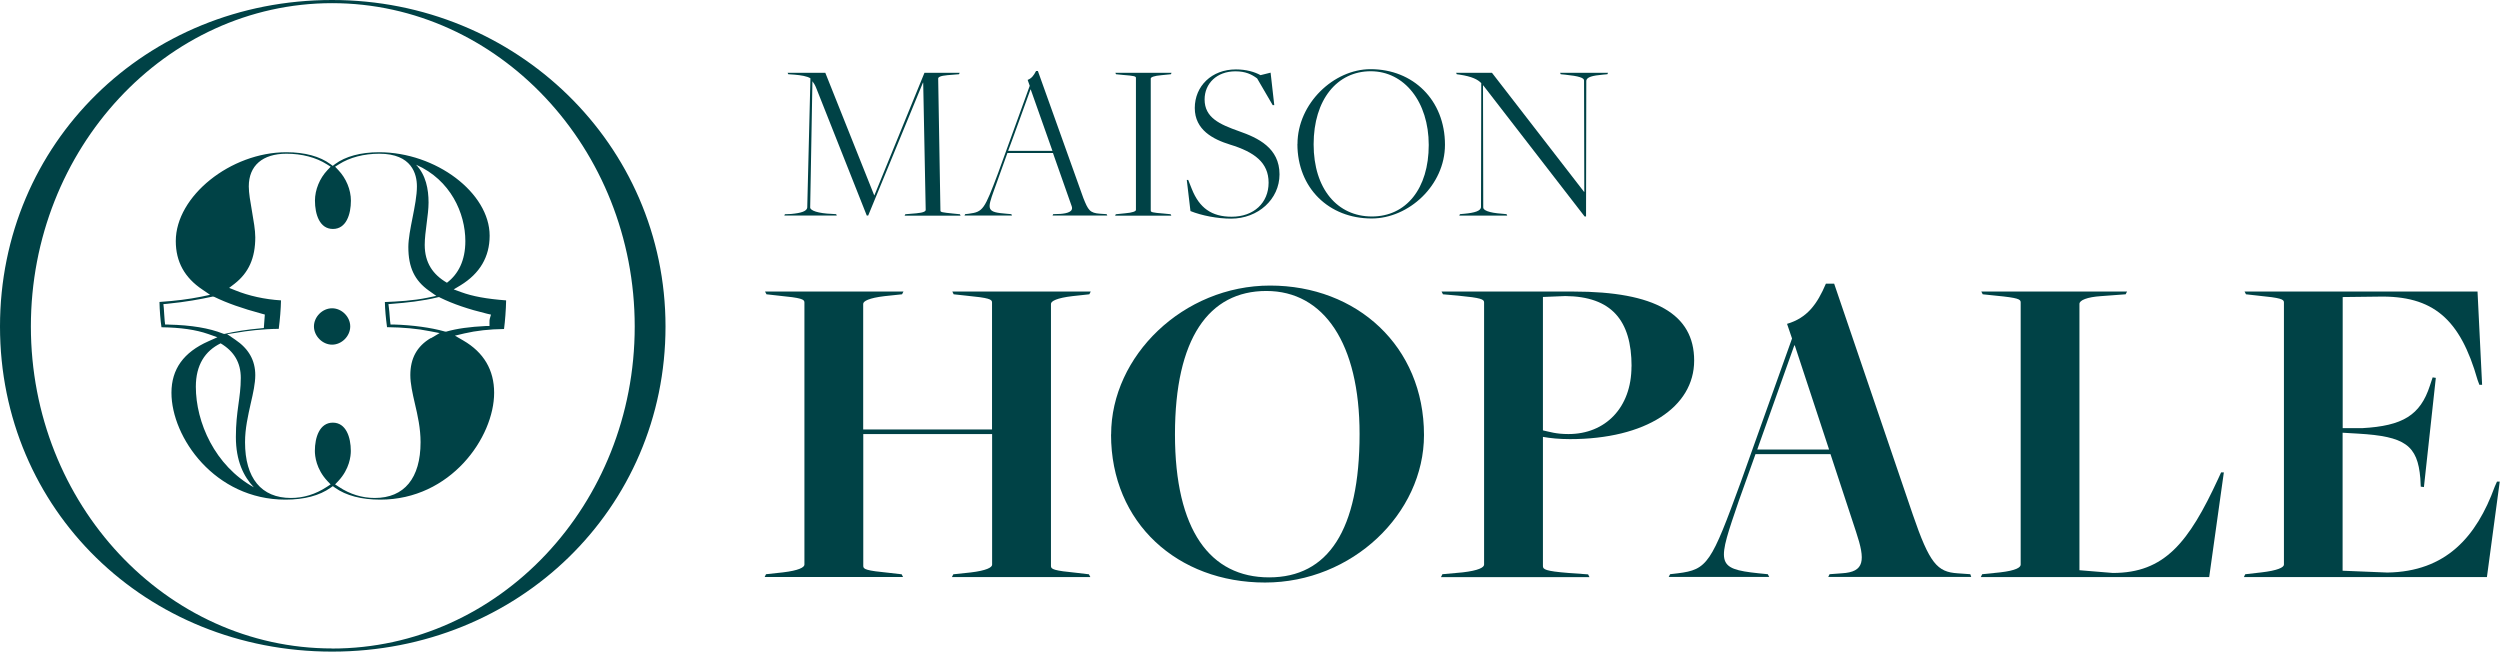
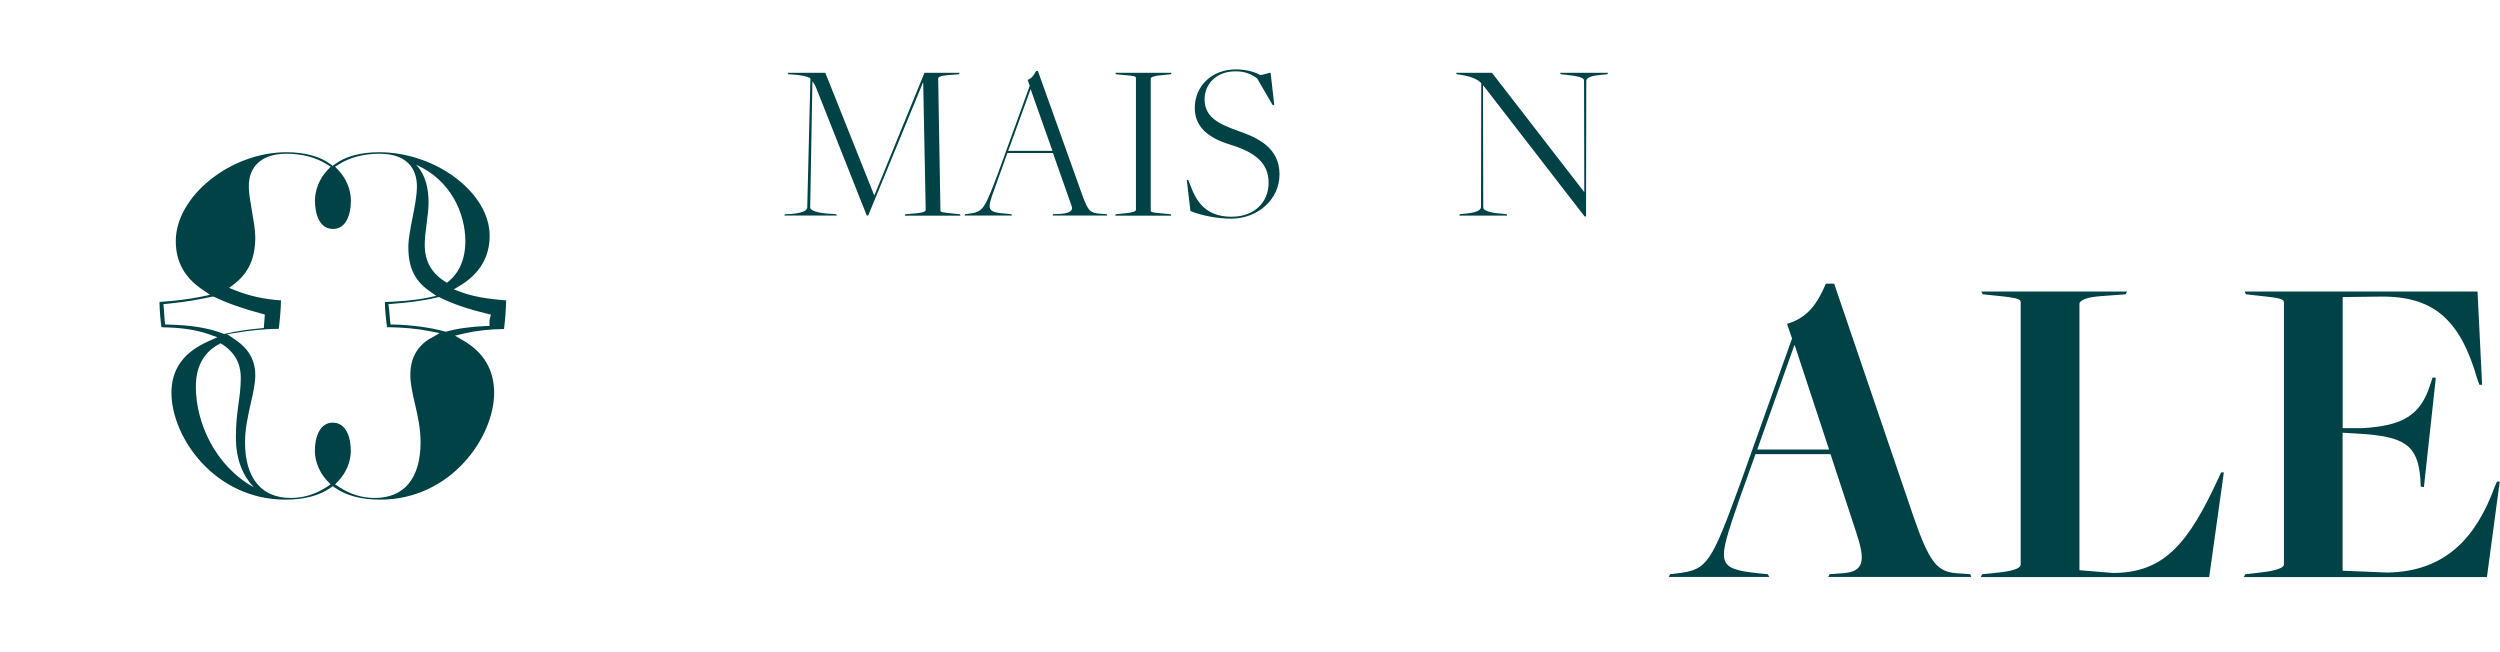
<svg xmlns="http://www.w3.org/2000/svg" viewBox="0 0 300.37 78.29" version="1.1" id="Calque_1">
  <defs>
    <style>
      .st0 {
        fill: #004246;
      }
    </style>
  </defs>
  <g>
    <g>
      <path d="M94.3,25.74l.74-.03c1.21-.11,1.95-.33,1.95-.82l.38-15.48c-.36-.25-1.18-.38-1.92-.44l-.74-.05-.08-.17h4.53l5.87,14.71h.03l6.01-14.71h4.23l-.08.17-1.37.11c-.91.08-1.13.25-1.13.41l.27,15.86c0,.19.17.22,1.54.36l.8.08.08.17h-6.72l.08-.17,1.32-.11c.9-.08,1.13-.25,1.13-.41l-.3-15.29h-.03l-6.58,15.97h-.17l-6.06-15.29c-.14-.38-.33-.66-.47-.85l-.27,15.17c0,.36.93.71,2.63.77l.49.03.08.17h-6.31l.08-.17Z" class="st0" />
      <path d="M121.04,18.38s-1.59,4.42-1.59,4.42c-.88,2.42-.91,2.69,1.48,2.88l.58.05.08.17h-5.71l.08-.17.44-.05c1.73-.22,1.87-.52,3.51-4.86l3.81-10.51-.25-.71c.49-.19.74-.55,1.01-1.07h.22l5.46,15.26c.58,1.45.77,1.81,2.03,1.89l.77.05.08.17h-6.58l.08-.17.88-.03c.77-.06,1.59-.25,1.34-.93l-2.25-6.39h-5.49ZM126.45,18.13l-2.61-7.38h-.03s-2.66,7.38-2.69,7.38h5.32Z" class="st0" />
      <path d="M134.06,25.74l1.1-.11c.96-.08,1.32-.25,1.32-.41v-15.86c0-.19-.17-.25-1.59-.36l-.8-.08-.08-.17h6.75l-.08.17-1.1.11c-.96.08-1.32.25-1.32.41v15.86c0,.19.17.25,1.59.36l.8.08.08.17h-6.75l.08-.17Z" class="st0" />
-       <path d="M143.03,25.35l-.44-3.73h.17l.44,1.1c.9,2.25,2.36,3.32,4.78,3.32,2.66,0,4.44-1.67,4.44-4.09s-1.7-3.68-4.64-4.58c-2.03-.63-4.23-1.76-4.23-4.39s2.03-4.64,4.94-4.64c1.24,0,2.25.3,2.96.69l1.21-.3.44,3.9h-.19l-1.87-3.21c-.66-.49-1.4-.85-2.61-.85-2.22,0-3.7,1.45-3.7,3.38,0,2.19,1.81,2.99,4.12,3.81,2.28.8,4.88,2,4.88,5.19,0,2.99-2.58,5.32-5.82,5.32-1.62,0-3.51-.36-4.88-.91Z" class="st0" />
-       <path d="M155.89,17.31c0-4.88,4.36-9,8.78-9,5.13,0,8.94,3.73,8.94,9.08,0,4.88-4.36,8.86-8.81,8.86-5.13,0-8.92-3.65-8.92-8.95ZM171.66,17.42c0-5.19-2.94-8.86-6.97-8.86s-6.86,3.4-6.86,8.78,2.88,8.67,7,8.67,6.83-3.35,6.83-8.59Z" class="st0" />
+       <path d="M143.03,25.35l-.44-3.73h.17l.44,1.1c.9,2.25,2.36,3.32,4.78,3.32,2.66,0,4.44-1.67,4.44-4.09s-1.7-3.68-4.64-4.58c-2.03-.63-4.23-1.76-4.23-4.39s2.03-4.64,4.94-4.64c1.24,0,2.25.3,2.96.69l1.21-.3.44,3.9h-.19l-1.87-3.21c-.66-.49-1.4-.85-2.61-.85-2.22,0-3.7,1.45-3.7,3.38,0,2.19,1.81,2.99,4.12,3.81,2.28.8,4.88,2,4.88,5.19,0,2.99-2.58,5.32-5.82,5.32-1.62,0-3.51-.36-4.88-.91" class="st0" />
      <path d="M178.21,10.26h-.03l.03,14.68c0,.3.61.63,2.28.74l.52.05.08.17h-5.76l.08-.17.55-.05c1.18-.11,1.98-.33,1.98-.82l.03-14.87c-.41-.44-1.13-.8-2.58-1.02l-.36-.05-.08-.17h4.31l11.06,14.3h.03l-.03-13.39c0-.3-.6-.52-2.28-.69l-.52-.05-.08-.17h5.76l-.08.17-.55.05c-1.18.11-1.98.27-1.98.77l-.03,16.27h-.17l-12.18-15.75Z" class="st0" />
    </g>
-     <path d="M92.04,68.99l2.03-.22c1.87-.22,2.58-.6,2.58-.93v-31.5c0-.38-.33-.55-3.13-.82l-1.43-.16-.17-.33h16.63l-.17.33-2.09.22c-1.87.22-2.58.6-2.58.93v15.09h15.48v-15.26c0-.38-.33-.55-3.13-.82l-1.48-.16-.16-.33h16.63l-.17.33-2.03.22c-1.87.22-2.58.6-2.58.93v31.5c0,.38.33.55,3.13.82l1.43.17.17.33h-16.63l.17-.33,2.08-.22c1.87-.22,2.58-.6,2.58-.93v-15.7h-15.48v15.86c0,.38.33.55,3.13.82l1.48.17.17.33h-16.63l.16-.33Z" class="st0" />
-     <path d="M133.5,52.2c0-9.44,8.67-17.89,19.1-17.89s18.49,7.3,18.49,17.95c0,9.44-8.62,17.73-19.1,17.73s-18.5-7.13-18.5-17.78ZM163.35,52.14c0-10.87-4.28-17.18-11.2-17.18s-10.98,5.71-10.98,17.23,4.23,17.18,11.31,17.18,10.87-5.65,10.87-17.23Z" class="st0" />
-     <path d="M173.31,68.99l2.42-.22c1.92-.22,2.58-.6,2.58-.93v-31.5c0-.38-.33-.55-3.13-.82l-1.81-.16-.17-.33h15.86c9.77,0,14.49,2.69,14.49,8.29s-5.82,9.44-14.93,9.44c-1.26,0-2.36-.11-3.24-.27v15.53c0,.38.27.6,3.07.82l2.36.17.16.33h-17.84l.16-.33ZM196.03,44.02c0-5.54-2.42-8.4-7.96-8.45l-2.69.11v16.03c.82.17,1.54.44,3.07.44,4.44,0,7.57-3.18,7.57-8.12Z" class="st0" />
    <path d="M210.92,54.56l-1.98,5.54c-2.58,7.57-2.91,8.23,2.36,8.78l1.1.11.17.33h-12.08l.17-.33.93-.11c3.57-.44,4.01-1.21,7.57-10.98l6.15-17.23-.6-1.76c2.42-.71,3.62-2.36,4.67-4.83h.99l9.44,27.72c2.03,5.93,2.96,6.92,5.38,7.08l1.54.11.11.33h-17.18l.16-.33,1.48-.11c2.74-.16,2.85-1.54,1.7-4.99l-3.07-9.33h-9ZM219.76,54.01l-4.12-12.51h-.06l-4.45,12.51h8.62Z" class="st0" />
    <path d="M238.17,68.99l2.14-.22c1.92-.22,2.47-.6,2.47-.93v-31.5c0-.38-.22-.55-3.02-.82l-1.54-.16-.17-.33h17.51l-.17.33-2.97.22c-1.64.11-2.58.49-2.58.93v32l4.01.33c6.2,0,9.11-3.62,12.68-11.36l.33-.72h.33l-1.76,12.57h-27.44l.16-.33Z" class="st0" />
    <path d="M269.8,68.99l1.92-.22c1.92-.22,2.69-.6,2.69-.93v-31.5c0-.38-.33-.55-3.13-.82l-1.43-.16-.17-.33h27.99l.55,11.2h-.33l-.22-.6c-2.08-7.3-5.32-10.15-11.97-9.99l-4.23.05v15.75h2.36c4.83-.27,6.97-1.54,8.12-5.11l.33-.99.38.06-1.43,13.12-.38-.05-.05-.99c-.33-4.01-1.87-5.05-7.47-5.38l-1.87-.11v16.58l5.38.22c7.03-.11,10.7-4.28,12.9-10.32l.27-.61h.33l-1.54,11.47h-29.2l.16-.33Z" class="st0" />
  </g>
  <g>
-     <path d="M39.9,37.04c-1.17,0-2.18,1.03-2.18,2.18s1.02,2.19,2.18,2.19,2.18-1.03,2.18-2.19-1.02-2.18-2.18-2.18ZM39.9,37.04c-1.17,0-2.18,1.03-2.18,2.18s1.02,2.19,2.18,2.19,2.18-1.03,2.18-2.19-1.02-2.18-2.18-2.18ZM39.9,37.04c-1.17,0-2.18,1.03-2.18,2.18s1.02,2.19,2.18,2.19,2.18-1.03,2.18-2.19-1.02-2.18-2.18-2.18ZM39.9,37.04c-1.17,0-2.18,1.03-2.18,2.18s1.02,2.19,2.18,2.19,2.18-1.03,2.18-2.19-1.02-2.18-2.18-2.18ZM39.9,0C17.53,0,0,17.23,0,39.23s17.53,39.06,39.9,39.06,40.06-17.16,40.06-39.06S61.99,0,39.9,0ZM39.9,77.91c-19.95,0-36.19-17.35-36.19-38.69S19.94.38,39.9.38s36.36,17.44,36.36,38.85-16.31,38.69-36.36,38.69ZM39.9,37.04c-1.17,0-2.18,1.03-2.18,2.18s1.02,2.19,2.18,2.19,2.18-1.03,2.18-2.19-1.02-2.18-2.18-2.18ZM39.9,37.04c-1.17,0-2.18,1.03-2.18,2.18s1.02,2.19,2.18,2.19,2.18-1.03,2.18-2.19-1.02-2.18-2.18-2.18ZM39.9,37.04c-1.17,0-2.18,1.03-2.18,2.18s1.02,2.19,2.18,2.19,2.18-1.03,2.18-2.19-1.02-2.18-2.18-2.18ZM39.9,37.04c-1.17,0-2.18,1.03-2.18,2.18s1.02,2.19,2.18,2.19,2.18-1.03,2.18-2.19-1.02-2.18-2.18-2.18ZM39.9,37.04c-1.17,0-2.18,1.03-2.18,2.18s1.02,2.19,2.18,2.19,2.18-1.03,2.18-2.19-1.02-2.18-2.18-2.18Z" class="st0" />
    <path d="M60.56,39.51c.12-.89.23-2.3.25-3.42-2.38-.18-4.04-.49-5.4-.99l-.9-.33.82-.49c2.32-1.42,3.5-3.42,3.5-5.96,0-5.15-6.45-10.03-13.29-10.03-2.2,0-4.04.5-5.29,1.43l-.27.21-.28-.21c-1.25-.93-3.08-1.43-5.29-1.43-6.71,0-13.29,5.29-13.29,10.67,0,2.48,1.05,4.4,3.21,5.84l.91.62-1.08.23c-1.45.29-3.05.5-5,.63.02,1.03.12,2.23.24,3.04,2.28.03,4.12.29,5.61.81l1.11.39-1.07.48c-2.99,1.32-4.45,3.35-4.45,6.19,0,5.36,5.21,12.84,13.69,12.84,2.27,0,4.09-.48,5.43-1.43l.27-.19.26.19c1.34.95,3.18,1.43,5.44,1.43,8.47,0,13.68-7.49,13.68-12.84,0-2.73-1.24-4.85-3.71-6.28l-1-.58,1.13-.27c1.42-.33,3.02-.51,4.77-.53ZM55.91,28.97c0,2.33-.84,3.96-2.21,5-1.69-.98-2.67-2.4-2.67-4.55,0-1.56.46-3.58.46-5.08,0-1.62-.32-3.31-1.5-4.55,4.16,1.83,5.92,5.84,5.92,9.17ZM20.24,38.99h-.4s-.05-.4-.05-.4c-.03-.25-.04-.53-.06-.82-.01-.24-.03-.5-.05-.77l-.05-.46.46-.04c2.25-.22,4.05-.56,5.38-.85l.11-.02.14.03.05.02c1.5.73,3.31,1.37,5.68,2.01l.37.1-.12,1.62-.39.04c-1.66.15-3.01.36-4.34.67l-.14-.02-.04-.02c-1.67-.66-3.81-1.02-6.54-1.08ZM23.53,46.46c0-2.6,1.1-4.29,2.98-5.21,1.64.98,2.42,2.34,2.42,4.16,0,2.41-.59,3.96-.59,7.09,0,2.86.92,4.74,2.16,6.05-4.69-2.6-6.97-7.81-6.97-12.09ZM51.75,40.62c-1.65.98-2.45,2.43-2.45,4.45,0,1.02.26,2.17.54,3.39.35,1.48.69,3.01.69,4.67,0,4.32-1.96,6.7-5.5,6.7-1.51,0-2.97-.44-4.31-1.33l-.46-.3.38-.4c1.36-1.45,1.51-3.01,1.51-3.62,0-1.64-.57-3.4-2.16-3.4s-2.16,1.76-2.16,3.4c0,.6.15,2.17,1.51,3.62l.38.4-.46.3c-1.35.89-2.8,1.33-4.31,1.33-3.55,0-5.51-2.38-5.51-6.7,0-1.65.36-3.19.69-4.68.28-1.21.54-2.37.54-3.38,0-1.77-.79-3.17-2.41-4.26l-.97-.66,1.16-.18c1.19-.21,3.01-.44,5.04-.46.15-1.17.25-2.38.27-3.42-1.96-.12-3.89-.55-5.48-1.2l-.75-.3.64-.49c1.71-1.33,2.5-3.1,2.5-5.59,0-.88-.21-2.03-.4-3.15-.19-1.11-.38-2.15-.38-2.96,0-2.5,1.65-3.93,4.53-3.93,1.85,0,3.55.45,4.83,1.26l.48.3-.39.41c-.94.99-1.5,2.37-1.5,3.67,0,1.64.56,3.4,2.16,3.4s2.16-1.76,2.16-3.4c0-1.31-.57-2.68-1.51-3.67l-.39-.41.48-.3c1.27-.81,2.99-1.26,4.83-1.26,3.93,0,4.52,2.46,4.52,3.93,0,1.1-.27,2.46-.53,3.78-.25,1.25-.5,2.54-.5,3.5,0,2.45.75,4.02,2.48,5.25l.88.62-1.05.22c-1.73.36-3.63.46-5.13.52.02.91.11,1.9.26,3.02,1.9.02,3.67.18,5.13.48l1.19.23-1.05.62ZM53.57,39.84h-.12s-.04-.02-.04-.02c-1.64-.46-3.81-.76-6.1-.83h-.39s-.05-.4-.05-.4c-.03-.23-.05-.48-.06-.72-.02-.27-.04-.55-.08-.84l-.06-.49.49-.04c1.64-.13,3.57-.32,5.43-.78l.16-.03.15.08c1.53.75,3.37,1.38,5.61,1.92l.48.11-.14.48c-.04.13-.04.29-.04.45v.44h-.44c-1.96.1-3.45.3-4.78.68Z" class="st0" />
  </g>
</svg>